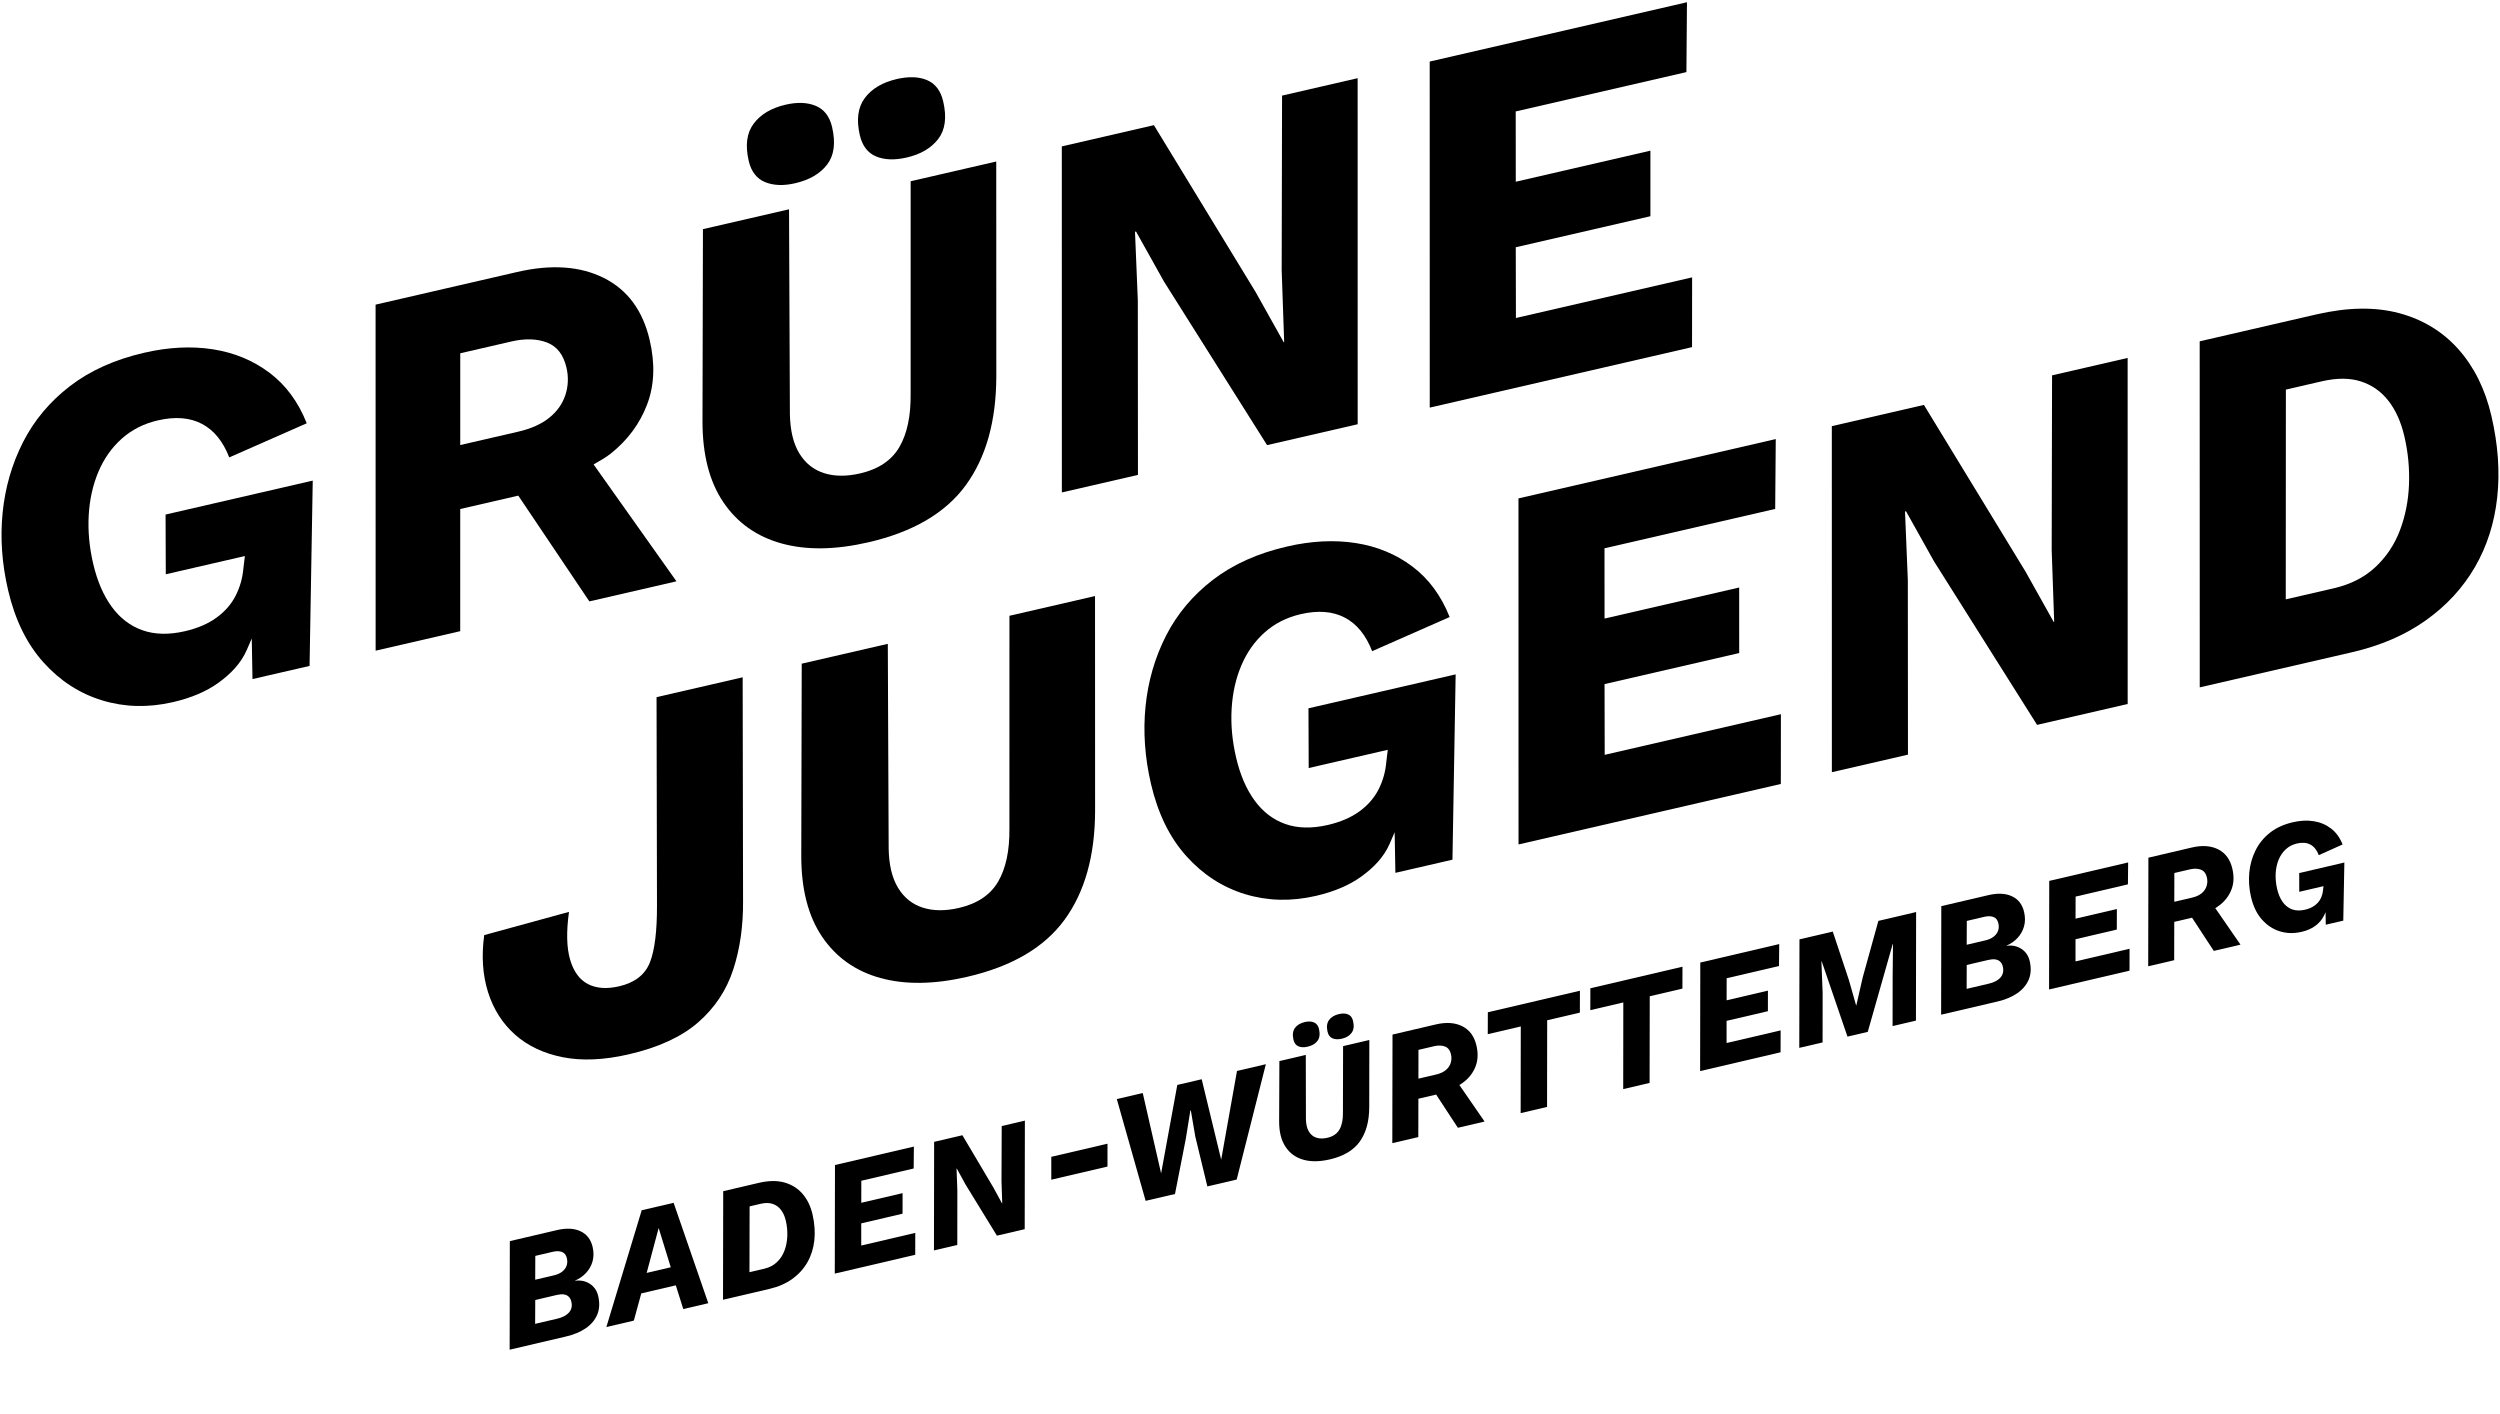
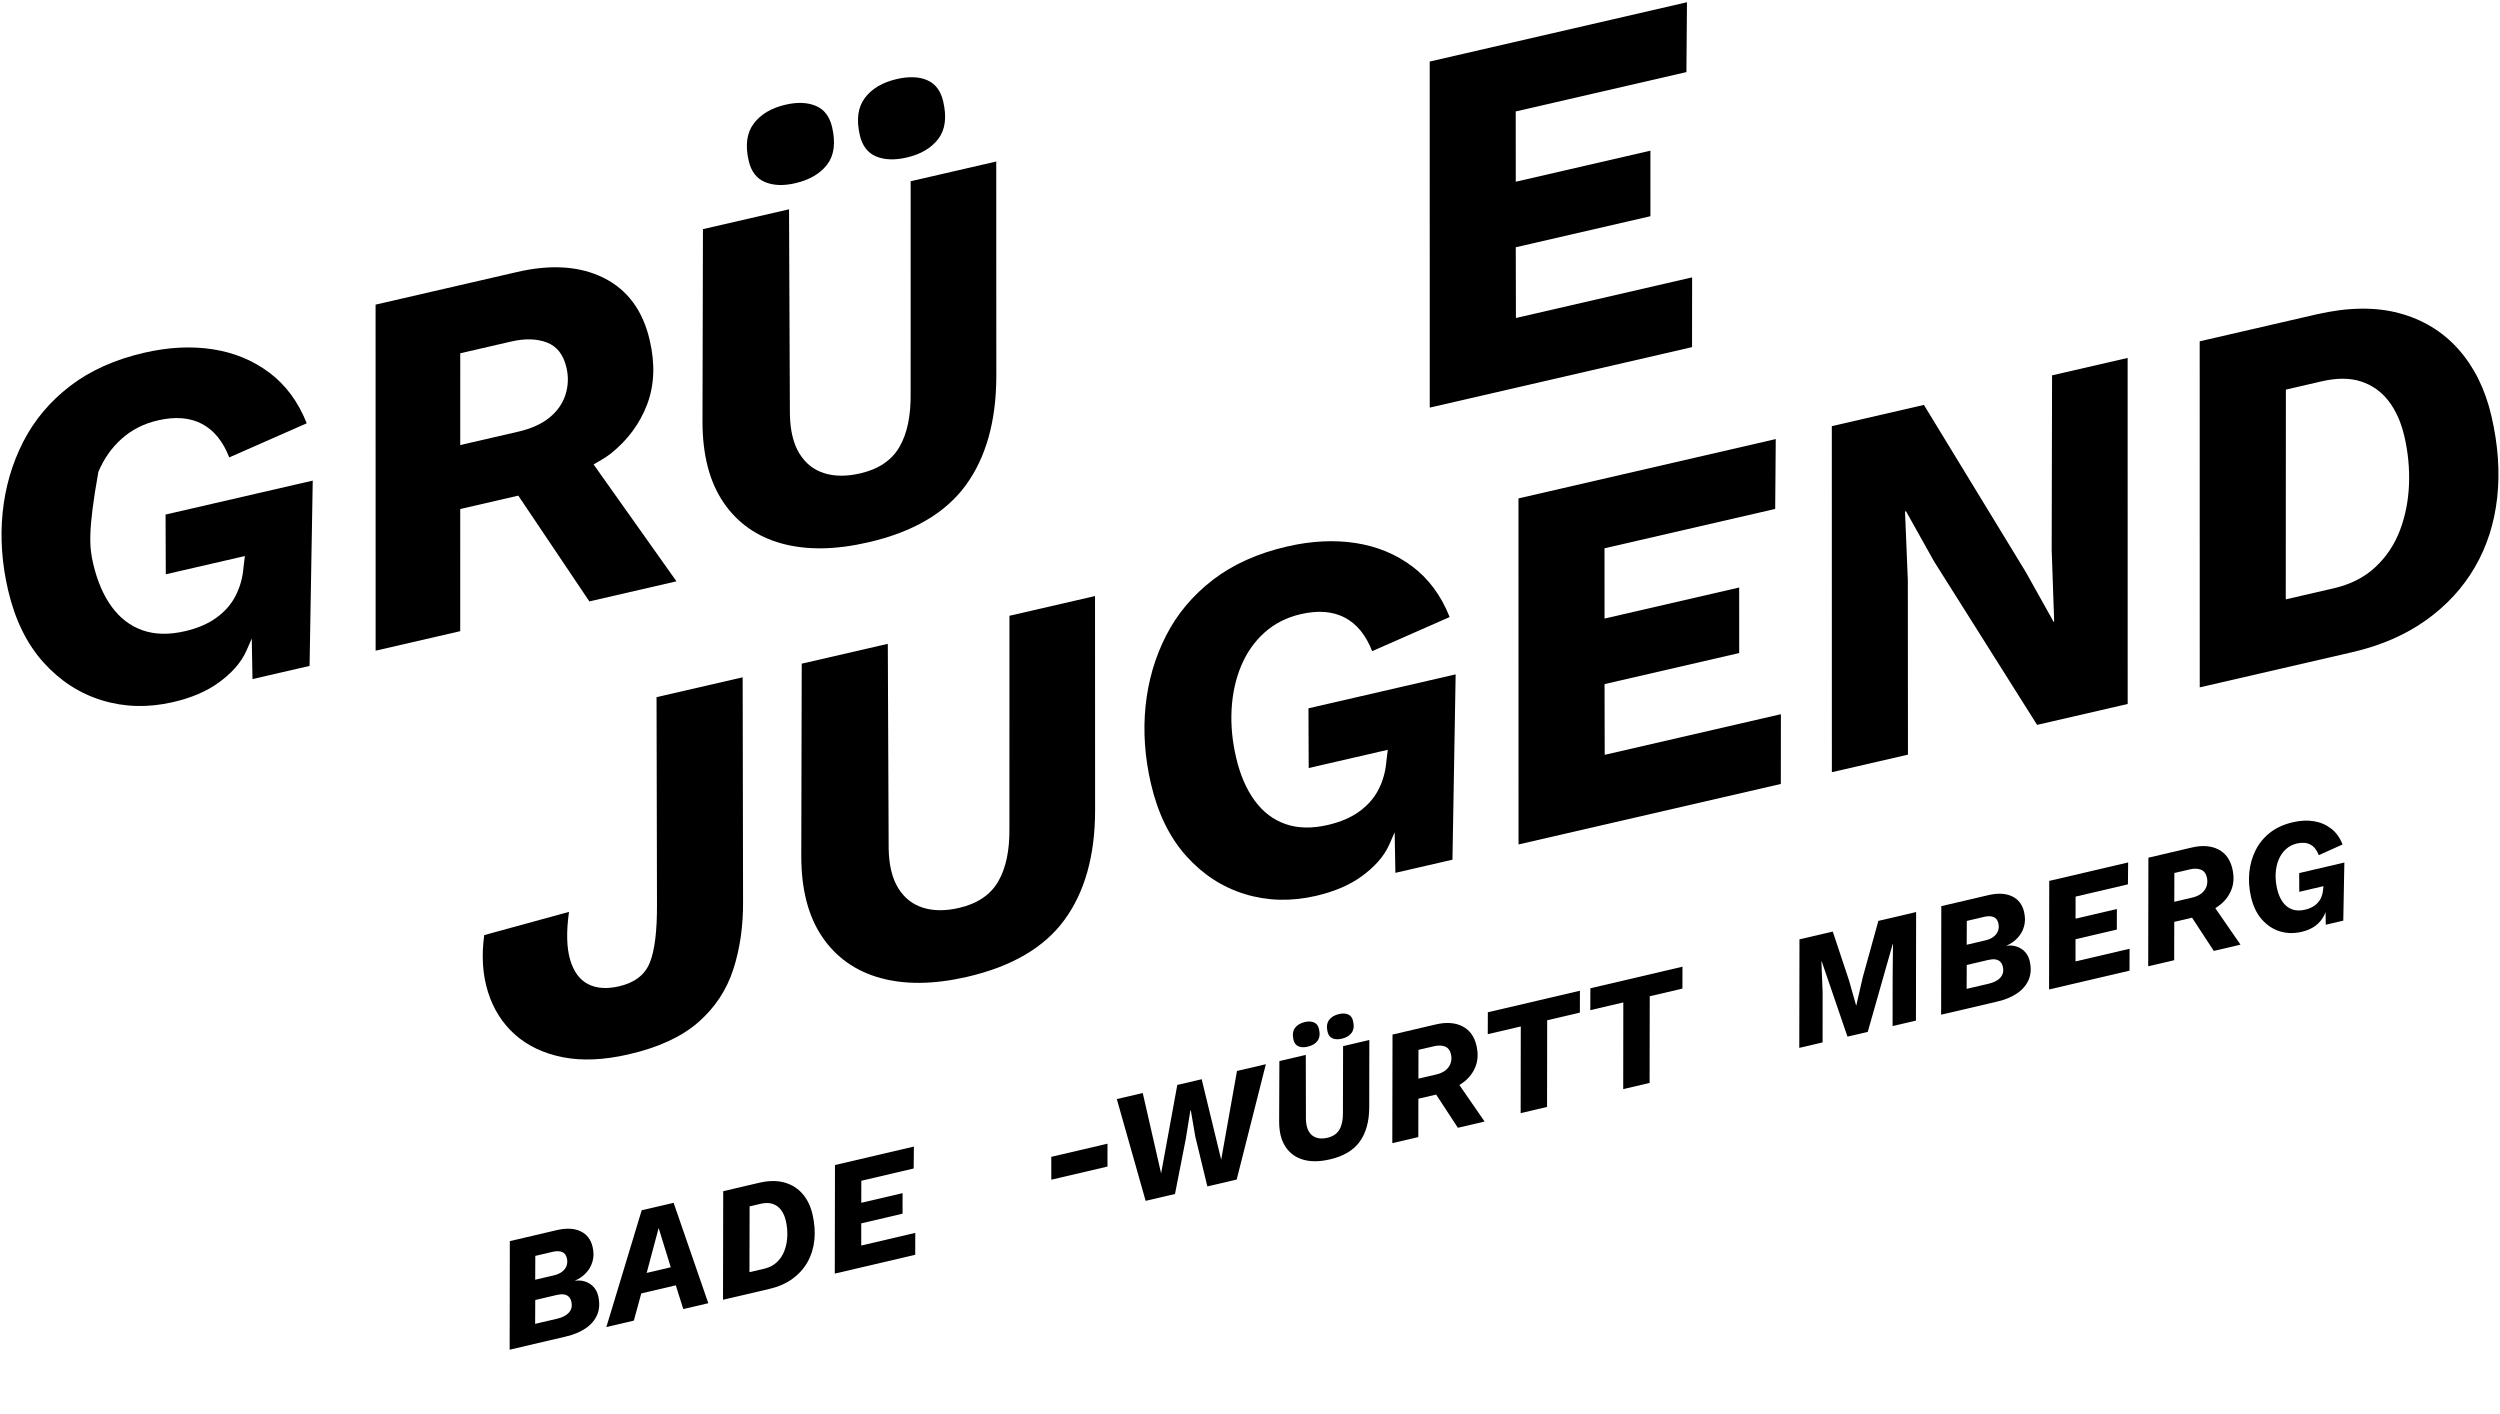
<svg xmlns="http://www.w3.org/2000/svg" width="228" height="129" viewBox="0 0 228 129" fill="none">
-   <path d="M22.96 58.231C22.96 58.231 22.96 58.231 22.504 59.28C21.969 60.513 21.026 61.469 19.93 62.263C18.833 63.059 17.446 63.649 15.773 64.035C13.521 64.554 11.368 64.502 9.315 63.874C7.26 63.248 5.473 62.09 3.957 60.401C2.439 58.71 1.368 56.519 0.739 53.825C0.174 51.406 0.009 49.045 0.241 46.744C0.474 44.443 1.095 42.299 2.107 40.311C3.12 38.326 4.543 36.626 6.379 35.214C8.213 33.803 10.47 32.788 13.148 32.171C15.37 31.658 17.453 31.553 19.401 31.854C21.346 32.154 23.068 32.864 24.565 33.986C26.059 35.107 27.198 36.646 27.975 38.603L20.907 41.716C20.341 40.253 19.511 39.232 18.414 38.656C17.316 38.08 15.976 37.974 14.396 38.339C13.118 38.634 12.02 39.19 11.105 40.007C10.188 40.823 9.478 41.833 8.972 43.032C8.466 44.232 8.173 45.553 8.091 46.99C8.01 48.428 8.147 49.902 8.499 51.414C8.867 52.987 9.427 54.292 10.183 55.33C10.938 56.368 11.874 57.084 12.992 57.479C14.112 57.874 15.401 57.904 16.863 57.567C18.018 57.3 18.981 56.888 19.748 56.327C20.515 55.769 21.097 55.102 21.493 54.324C21.889 53.547 22.125 52.703 22.202 51.794L22.333 50.711L15.12 52.374L15.1 46.927L28.522 43.832L28.232 60.732L23.027 61.932L22.96 58.231Z" fill="black" />
+   <path d="M22.96 58.231C22.96 58.231 22.96 58.231 22.504 59.28C21.969 60.513 21.026 61.469 19.93 62.263C18.833 63.059 17.446 63.649 15.773 64.035C13.521 64.554 11.368 64.502 9.315 63.874C7.26 63.248 5.473 62.09 3.957 60.401C2.439 58.71 1.368 56.519 0.739 53.825C0.174 51.406 0.009 49.045 0.241 46.744C0.474 44.443 1.095 42.299 2.107 40.311C3.12 38.326 4.543 36.626 6.379 35.214C8.213 33.803 10.47 32.788 13.148 32.171C15.37 31.658 17.453 31.553 19.401 31.854C21.346 32.154 23.068 32.864 24.565 33.986C26.059 35.107 27.198 36.646 27.975 38.603L20.907 41.716C20.341 40.253 19.511 39.232 18.414 38.656C17.316 38.08 15.976 37.974 14.396 38.339C13.118 38.634 12.02 39.19 11.105 40.007C10.188 40.823 9.478 41.833 8.972 43.032C8.01 48.428 8.147 49.902 8.499 51.414C8.867 52.987 9.427 54.292 10.183 55.33C10.938 56.368 11.874 57.084 12.992 57.479C14.112 57.874 15.401 57.904 16.863 57.567C18.018 57.3 18.981 56.888 19.748 56.327C20.515 55.769 21.097 55.102 21.493 54.324C21.889 53.547 22.125 52.703 22.202 51.794L22.333 50.711L15.12 52.374L15.1 46.927L28.522 43.832L28.232 60.732L23.027 61.932L22.96 58.231Z" fill="black" />
  <path d="M59.013 36.896C59.68 35.149 59.759 33.187 59.25 31.008C58.622 28.316 57.228 26.429 55.068 25.349C52.907 24.269 50.276 24.088 47.172 24.804L34.253 27.783L34.258 59.342L41.972 57.563L41.973 46.422L47.267 45.201L53.75 54.848L61.693 53.016L54.136 42.357C54.669 42.038 55.229 41.745 55.703 41.366C57.244 40.135 58.347 38.645 59.013 36.896ZM41.975 32.219L46.631 31.145C47.88 30.857 48.959 30.887 49.876 31.233C50.789 31.581 51.386 32.343 51.661 33.523C51.859 34.37 51.827 35.199 51.568 36.008C51.306 36.817 50.818 37.511 50.104 38.09C49.39 38.67 48.438 39.097 47.251 39.371L41.974 40.588L41.975 32.219Z" fill="black" />
  <path d="M79.192 49.459C76.177 50.155 73.541 50.189 71.277 49.563C69.014 48.936 67.247 47.686 65.975 45.812C64.704 43.937 64.07 41.486 64.067 38.457L64.108 20.898L71.96 19.088L72.038 37.767C72.065 39.259 72.351 40.452 72.897 41.347C73.442 42.241 74.191 42.841 75.145 43.147C76.097 43.454 77.198 43.463 78.446 43.175C80.119 42.789 81.313 41.989 82.023 40.772C82.732 39.556 83.075 37.932 83.05 35.897L83.052 16.53L90.858 14.73L90.864 34.334C90.853 38.417 89.924 41.723 88.078 44.254C86.231 46.784 83.269 48.519 79.192 49.459ZM72.511 16.713C71.445 16.959 70.532 16.922 69.767 16.605C69.004 16.286 68.509 15.643 68.283 14.674C67.952 13.254 68.103 12.118 68.74 11.271C69.376 10.423 70.347 9.847 71.657 9.545C72.721 9.3 73.636 9.336 74.399 9.654C75.162 9.972 75.659 10.615 75.885 11.582C76.224 13.036 76.073 14.177 75.434 15.01C74.794 15.844 73.819 16.412 72.511 16.713ZM82.69 14.366C81.596 14.618 80.665 14.586 79.902 14.268C79.138 13.949 78.644 13.306 78.418 12.337C78.086 10.917 78.238 9.781 78.874 8.934C79.51 8.086 80.482 7.51 81.791 7.208C82.887 6.956 83.808 6.99 84.558 7.312C85.306 7.633 85.793 8.278 86.019 9.245C86.358 10.699 86.206 11.841 85.568 12.673C84.927 13.508 83.97 14.071 82.69 14.366Z" fill="black" />
-   <path d="M96.842 44.911L96.837 13.351L105.236 11.414L114.513 26.634L117.072 31.208L117.117 31.197L116.889 24.652L116.924 8.719L123.817 7.13L123.82 38.69L115.558 40.595L106.162 25.689L103.605 21.115L103.512 21.136L103.769 27.389L103.781 43.311L96.842 44.911Z" fill="black" />
  <path d="M130.393 37.174L130.389 5.614L153.852 0.204L153.801 6.575L138.233 10.164L138.239 16.573L150.517 13.741L150.518 19.719L138.238 22.55L138.252 29.001L154.321 25.296L154.314 31.658L130.393 37.174Z" fill="black" />
  <path d="M57.33 96.158C55.077 96.678 53.077 96.764 51.329 96.419C49.58 96.073 48.13 95.386 46.977 94.362C45.823 93.336 45.001 92.043 44.508 90.484C44.017 88.923 43.9 87.189 44.161 85.281L51.892 83.163C51.641 84.974 51.674 86.424 51.993 87.514C52.312 88.606 52.854 89.349 53.62 89.746C54.386 90.144 55.332 90.212 56.459 89.952C57.889 89.622 58.826 88.896 59.271 87.774C59.713 86.65 59.928 84.896 59.917 82.507L59.877 63.58L67.731 61.769L67.767 82.131C67.788 84.422 67.492 86.516 66.875 88.41C66.259 90.307 65.192 91.915 63.672 93.239C62.153 94.562 60.038 95.534 57.33 96.158Z" fill="black" />
  <path d="M88.201 89.088C85.186 89.784 82.549 89.817 80.285 89.192C78.023 88.565 76.256 87.315 74.984 85.441C73.713 83.566 73.078 81.115 73.076 78.086L73.117 60.527L80.968 58.717L81.046 77.396C81.073 78.888 81.36 80.081 81.906 80.976C82.451 81.87 83.2 82.47 84.153 82.775C85.106 83.083 86.206 83.092 87.455 82.804C89.128 82.418 90.321 81.618 91.032 80.401C91.74 79.185 92.084 77.561 92.059 75.526L92.061 56.159L99.866 54.359L99.873 73.963C99.862 78.046 98.933 81.352 97.086 83.883C95.24 86.412 92.278 88.148 88.201 89.088Z" fill="black" />
  <path d="M138.49 77.013L138.485 45.454L161.949 40.043L161.897 46.414L146.33 50.004L146.335 56.412L158.613 53.581L158.615 59.558L146.335 62.389L146.349 68.84L162.418 65.135L162.411 71.497L138.49 77.013Z" fill="black" />
  <path d="M167.066 70.424L167.062 38.864L175.461 36.927L184.738 52.147L187.297 56.721L187.342 56.71L187.114 50.165L187.148 34.232L194.041 32.643L194.044 64.203L185.782 66.108L176.387 51.202L173.829 46.628L173.737 46.649L173.994 52.902L174.006 68.824L167.066 70.424Z" fill="black" />
  <path d="M200.617 62.687L200.612 31.128L211.248 28.675C214.109 28.015 216.625 27.978 218.798 28.559C220.971 29.143 222.775 30.241 224.21 31.854C225.644 33.469 226.645 35.486 227.21 37.905C227.824 40.538 228.003 43.022 227.746 45.362C227.491 47.699 226.815 49.816 225.716 51.712C224.62 53.607 223.128 55.225 221.246 56.568C219.363 57.911 217.112 58.884 214.494 59.487L200.617 62.687ZM208.461 54.662L212.845 53.651C214.366 53.3 215.628 52.659 216.627 51.726C217.629 50.794 218.378 49.674 218.875 48.363C219.37 47.054 219.645 45.66 219.701 44.179C219.758 42.701 219.615 41.234 219.276 39.783C218.973 38.483 218.489 37.406 217.826 36.554C217.162 35.704 216.327 35.116 215.321 34.789C214.316 34.463 213.128 34.458 211.757 34.774L208.472 35.532L208.461 54.662Z" fill="black" />
  <path d="M127.192 75.902C127.192 75.902 127.192 75.902 126.737 76.951C126.201 78.184 125.259 79.14 124.162 79.934C123.066 80.73 121.678 81.32 120.005 81.706C117.754 82.225 115.6 82.173 113.547 81.545C111.492 80.919 109.705 79.761 108.189 78.072C106.671 76.381 105.6 74.189 104.971 71.496C104.407 69.077 104.242 66.716 104.474 64.415C104.706 62.114 105.328 59.97 106.339 57.982C107.352 55.997 108.776 54.297 110.611 52.885C112.445 51.474 114.702 50.459 117.38 49.842C119.602 49.329 121.686 49.224 123.633 49.525C125.578 49.825 127.3 50.535 128.797 51.657C130.292 52.778 131.43 54.317 132.208 56.274L125.14 59.387C124.573 57.924 123.744 56.903 122.646 56.327C121.549 55.751 120.209 55.645 118.628 56.01C117.35 56.305 116.253 56.861 115.337 57.678C114.42 58.494 113.71 59.504 113.205 60.703C112.698 61.903 112.405 63.224 112.324 64.661C112.242 66.099 112.379 67.573 112.732 69.085C113.099 70.659 113.66 71.963 114.415 73.001C115.17 74.039 116.106 74.756 117.224 75.15C118.344 75.545 119.633 75.575 121.095 75.238C122.25 74.971 123.213 74.559 123.981 73.998C124.747 73.44 125.329 72.773 125.725 71.995C126.121 71.218 126.357 70.374 126.434 69.465L126.565 68.382L119.353 70.045L119.332 64.598L132.755 61.503L132.464 78.403L127.26 79.603L127.192 75.902Z" fill="black" />
  <g clip-path="url(#clip0_1133_38013)">
    <path d="M46.48 123.092L46.496 113.191L50.795 112.184C51.654 111.984 52.372 112.02 52.95 112.294C53.527 112.57 53.895 113.05 54.049 113.733C54.157 114.208 54.152 114.647 54.037 115.049C53.922 115.449 53.722 115.799 53.446 116.092C53.171 116.388 52.834 116.623 52.44 116.793L52.444 116.806C52.958 116.738 53.412 116.832 53.805 117.089C54.197 117.347 54.448 117.723 54.561 118.218C54.705 118.856 54.672 119.416 54.462 119.906C54.254 120.394 53.904 120.806 53.416 121.141C52.927 121.475 52.324 121.725 51.604 121.893L46.478 123.093L46.48 123.092ZM48.806 120.735L50.808 120.268C51.302 120.152 51.665 119.961 51.895 119.698C52.126 119.433 52.196 119.108 52.108 118.719C52.067 118.529 51.986 118.375 51.871 118.262C51.758 118.149 51.609 118.079 51.426 118.052C51.243 118.024 51.025 118.043 50.774 118.101L48.815 118.56L48.804 120.737L48.806 120.735ZM48.811 116.711L50.519 116.311C50.826 116.24 51.079 116.125 51.275 115.971C51.469 115.814 51.605 115.633 51.675 115.427C51.747 115.222 51.756 115.001 51.702 114.762C51.634 114.459 51.485 114.265 51.253 114.177C51.023 114.093 50.745 114.086 50.417 114.163L48.82 114.537L48.811 116.711Z" fill="black" />
    <path d="M55.3 121.027L58.523 110.376L61.434 109.695L64.596 118.852L62.314 119.385L61.633 117.221L58.484 117.959L57.807 120.439L55.3 121.027ZM58.974 116.09L61.174 115.575L60.069 111.994L58.976 116.09H58.974Z" fill="black" />
    <path d="M65.939 118.538L65.957 108.637L69.219 107.873C70.095 107.669 70.867 107.658 71.533 107.842C72.199 108.027 72.752 108.372 73.191 108.878C73.631 109.386 73.936 110.02 74.108 110.78C74.295 111.605 74.347 112.385 74.268 113.12C74.187 113.852 73.979 114.515 73.641 115.109C73.304 115.704 72.846 116.21 72.268 116.631C71.689 117.049 71 117.354 70.197 117.542L65.939 118.538ZM68.351 116.024L69.694 115.71C70.161 115.6 70.549 115.401 70.854 115.109C71.163 114.817 71.393 114.464 71.546 114.053C71.698 113.644 71.783 113.207 71.801 112.742C71.82 112.278 71.777 111.817 71.675 111.361C71.584 110.953 71.434 110.617 71.231 110.349C71.03 110.08 70.774 109.896 70.465 109.793C70.156 109.691 69.793 109.687 69.373 109.786L68.364 110.022L68.351 116.024Z" fill="black" />
    <path d="M76.132 116.152L76.15 106.251L83.347 104.567L83.326 106.567L78.552 107.684L78.549 109.695L82.316 108.814L82.313 110.688L78.545 111.571V113.593L83.473 112.438L83.469 114.435L76.132 116.152Z" fill="black" />
-     <path d="M85.177 114.037L85.193 104.136L87.77 103.533L90.603 108.314L91.386 109.751L91.403 109.748L91.336 107.693L91.356 102.695L93.469 102.2L93.453 112.1L90.919 112.692L88.048 108.012L87.265 106.577L87.237 106.582L87.31 108.544L87.306 113.538L85.177 114.037Z" fill="black" />
    <path d="M101.003 104.304V106.39L95.878 107.589V105.502L101.003 104.304Z" fill="black" />
    <path d="M104.482 109.517L101.853 100.236L104.218 99.683L105.893 107.015L107.369 98.947L109.594 98.426L111.372 105.764L112.814 97.671L115.446 97.056L112.785 107.576L110.111 108.2L109.012 103.661L108.603 101.268L108.561 101.277L108.145 103.864L107.159 108.893L104.482 109.517Z" fill="black" />
    <path d="M121.286 105.736C120.361 105.952 119.555 105.963 118.86 105.765C118.165 105.566 117.624 105.174 117.238 104.585C116.847 103.997 116.656 103.228 116.658 102.278L116.68 96.769L119.088 96.205L119.1 102.065C119.109 102.534 119.197 102.907 119.363 103.19C119.53 103.469 119.759 103.659 120.05 103.756C120.343 103.853 120.681 103.855 121.063 103.765C121.575 103.645 121.939 103.396 122.159 103.014C122.378 102.633 122.484 102.125 122.476 101.486L122.489 95.408L124.883 94.847L124.874 100.998C124.868 102.28 124.581 103.316 124.014 104.109C123.448 104.903 122.539 105.444 121.286 105.738V105.736ZM119.257 95.459C118.93 95.536 118.65 95.525 118.414 95.423C118.181 95.324 118.03 95.12 117.962 94.816C117.86 94.371 117.908 94.014 118.102 93.748C118.298 93.481 118.596 93.304 118.998 93.211C119.327 93.134 119.605 93.145 119.84 93.247C120.074 93.346 120.225 93.549 120.295 93.854C120.397 94.308 120.35 94.666 120.155 94.928C119.959 95.191 119.661 95.364 119.257 95.459ZM122.381 94.729C122.044 94.807 121.758 94.798 121.525 94.696C121.291 94.597 121.139 94.392 121.07 94.089C120.968 93.644 121.018 93.287 121.212 93.022C121.406 92.756 121.706 92.579 122.108 92.484C122.444 92.405 122.726 92.416 122.956 92.518C123.186 92.617 123.335 92.822 123.403 93.127C123.507 93.582 123.459 93.939 123.263 94.199C123.067 94.462 122.773 94.637 122.381 94.729Z" fill="black" />
    <path d="M126.979 104.253L126.997 94.352L130.959 93.426C131.911 93.203 132.717 93.264 133.38 93.603C134.042 93.943 134.468 94.533 134.658 95.379C134.814 96.064 134.787 96.678 134.583 97.226C134.378 97.774 134.039 98.241 133.566 98.627C133.092 99.01 132.525 99.297 131.86 99.484L131.356 99.736L129.145 100.253V98.424L130.979 97.995C131.343 97.911 131.634 97.776 131.853 97.595C132.072 97.414 132.223 97.197 132.304 96.943C132.383 96.689 132.394 96.429 132.333 96.163C132.25 95.794 132.069 95.554 131.787 95.445C131.507 95.335 131.174 95.326 130.792 95.414L129.364 95.748L129.35 103.7L126.983 104.253H126.979ZM132.958 102.854L130.526 99.135L132.632 98.282L135.394 102.284L132.958 102.854Z" fill="black" />
    <path d="M144.089 90.354L144.084 92.35L141.103 93.048L141.092 100.952L138.684 101.517L138.695 93.612L135.684 94.316L135.691 92.319L144.089 90.354Z" fill="black" />
    <path d="M153.442 88.163L153.437 90.16L150.456 90.858L150.443 98.762L148.037 99.326L148.046 91.422L145.036 92.127L145.042 90.131L153.442 88.163Z" fill="black" />
-     <path d="M155.051 97.684L155.067 87.784L162.264 86.099L162.245 88.1L157.471 89.216L157.468 91.227L161.235 90.346L161.232 92.221L157.464 93.101V95.123L162.394 93.971L162.388 95.967L155.051 97.684Z" fill="black" />
    <path d="M164.094 95.569L164.112 85.668L167.149 84.958L168.629 89.411L169.279 91.702H169.293L169.887 89.115L171.308 83.984L174.75 83.178L174.734 93.079L172.604 93.576L172.61 89.033L172.64 86.101L172.612 86.107L170.338 94.108L168.49 94.54L166.142 87.681L166.113 87.687L166.224 90.527L166.221 95.068L164.091 95.567L164.094 95.569Z" fill="black" />
    <path d="M177.031 92.54L177.047 82.64L181.346 81.635C182.206 81.434 182.923 81.471 183.501 81.745C184.079 82.02 184.446 82.501 184.6 83.184C184.708 83.659 184.704 84.097 184.588 84.499C184.473 84.897 184.275 85.248 183.999 85.542C183.722 85.838 183.386 86.072 182.991 86.244L182.995 86.257C183.51 86.187 183.963 86.282 184.356 86.54C184.749 86.797 185.001 87.174 185.114 87.668C185.257 88.306 185.223 88.867 185.013 89.355C184.803 89.842 184.456 90.255 183.966 90.589C183.478 90.924 182.874 91.174 182.154 91.342L177.031 92.54ZM179.358 90.184L181.359 89.716C181.853 89.601 182.217 89.409 182.445 89.146C182.677 88.881 182.747 88.556 182.659 88.167C182.616 87.977 182.539 87.826 182.422 87.71C182.311 87.597 182.16 87.528 181.977 87.499C181.793 87.471 181.576 87.49 181.325 87.548L179.366 88.006L179.357 90.182L179.358 90.184ZM179.362 86.162L181.07 85.761C181.379 85.69 181.63 85.577 181.826 85.422C182.021 85.266 182.156 85.084 182.228 84.877C182.298 84.673 182.307 84.452 182.253 84.212C182.185 83.909 182.036 83.716 181.804 83.628C181.574 83.542 181.296 83.537 180.969 83.613L179.373 83.988L179.362 86.162Z" fill="black" />
    <path d="M186.875 90.239L186.891 80.338L194.087 78.654L194.067 80.652L189.294 81.77L189.29 83.781L193.058 82.901L193.054 84.775L189.287 85.657V87.68L194.216 86.527L194.211 88.523L186.875 90.239Z" fill="black" />
    <path d="M195.916 88.121L195.934 78.221L199.895 77.293C200.847 77.07 201.653 77.13 202.318 77.47C202.979 77.81 203.404 78.402 203.596 79.248C203.751 79.933 203.726 80.546 203.521 81.094C203.314 81.642 202.977 82.11 202.505 82.495C202.031 82.881 201.461 83.166 200.797 83.354L200.294 83.606L198.082 84.123V82.294L199.915 81.865C200.28 81.781 200.571 81.646 200.791 81.465C201.009 81.282 201.16 81.067 201.24 80.813C201.321 80.559 201.33 80.3 201.271 80.033C201.186 79.664 201.007 79.425 200.725 79.315C200.445 79.206 200.111 79.195 199.73 79.284L198.301 79.618L198.286 87.57L195.92 88.123L195.916 88.121ZM201.896 86.722L199.463 83.003L201.571 82.15L204.333 86.152L201.896 86.722Z" fill="black" />
    <path d="M209.891 84.987C209.198 85.148 208.539 85.131 207.91 84.934C207.278 84.737 206.734 84.371 206.269 83.84C205.806 83.31 205.479 82.621 205.287 81.777C205.114 81.017 205.066 80.278 205.138 79.554C205.209 78.833 205.402 78.161 205.714 77.538C206.025 76.915 206.461 76.383 207.023 75.941C207.587 75.499 208.28 75.181 209.101 74.99C209.781 74.831 210.422 74.799 211.017 74.894C211.613 74.99 212.141 75.214 212.599 75.567C213.057 75.917 213.403 76.403 213.642 77.017L211.473 77.991C211.301 77.532 211.047 77.209 210.71 77.028C210.374 76.847 209.963 76.814 209.478 76.928C209.086 77.019 208.749 77.194 208.469 77.45C208.189 77.706 207.971 78.024 207.813 78.398C207.659 78.774 207.567 79.189 207.542 79.638C207.517 80.088 207.558 80.552 207.664 81.027C207.775 81.522 207.946 81.931 208.178 82.258C208.409 82.583 208.697 82.809 209.038 82.934C209.379 83.058 209.776 83.069 210.223 82.965C210.577 82.881 210.873 82.751 211.108 82.576C211.344 82.402 211.523 82.194 211.645 81.949C211.767 81.706 211.837 81.439 211.863 81.156L211.904 80.817L209.692 81.334L209.688 79.624L213.806 78.661L213.707 83.962L212.11 84.335L212.073 82.02L212.335 82.198C212.268 82.693 212.143 83.129 211.951 83.502C211.76 83.878 211.496 84.189 211.16 84.437C210.823 84.687 210.399 84.87 209.885 84.991L209.891 84.987Z" fill="black" />
  </g>
  <defs>
    <clipPath id="clip0_1133_38013">
      <rect width="167.33" height="48.252" fill="white" transform="translate(46.48 74.84)" />
    </clipPath>
  </defs>
</svg>